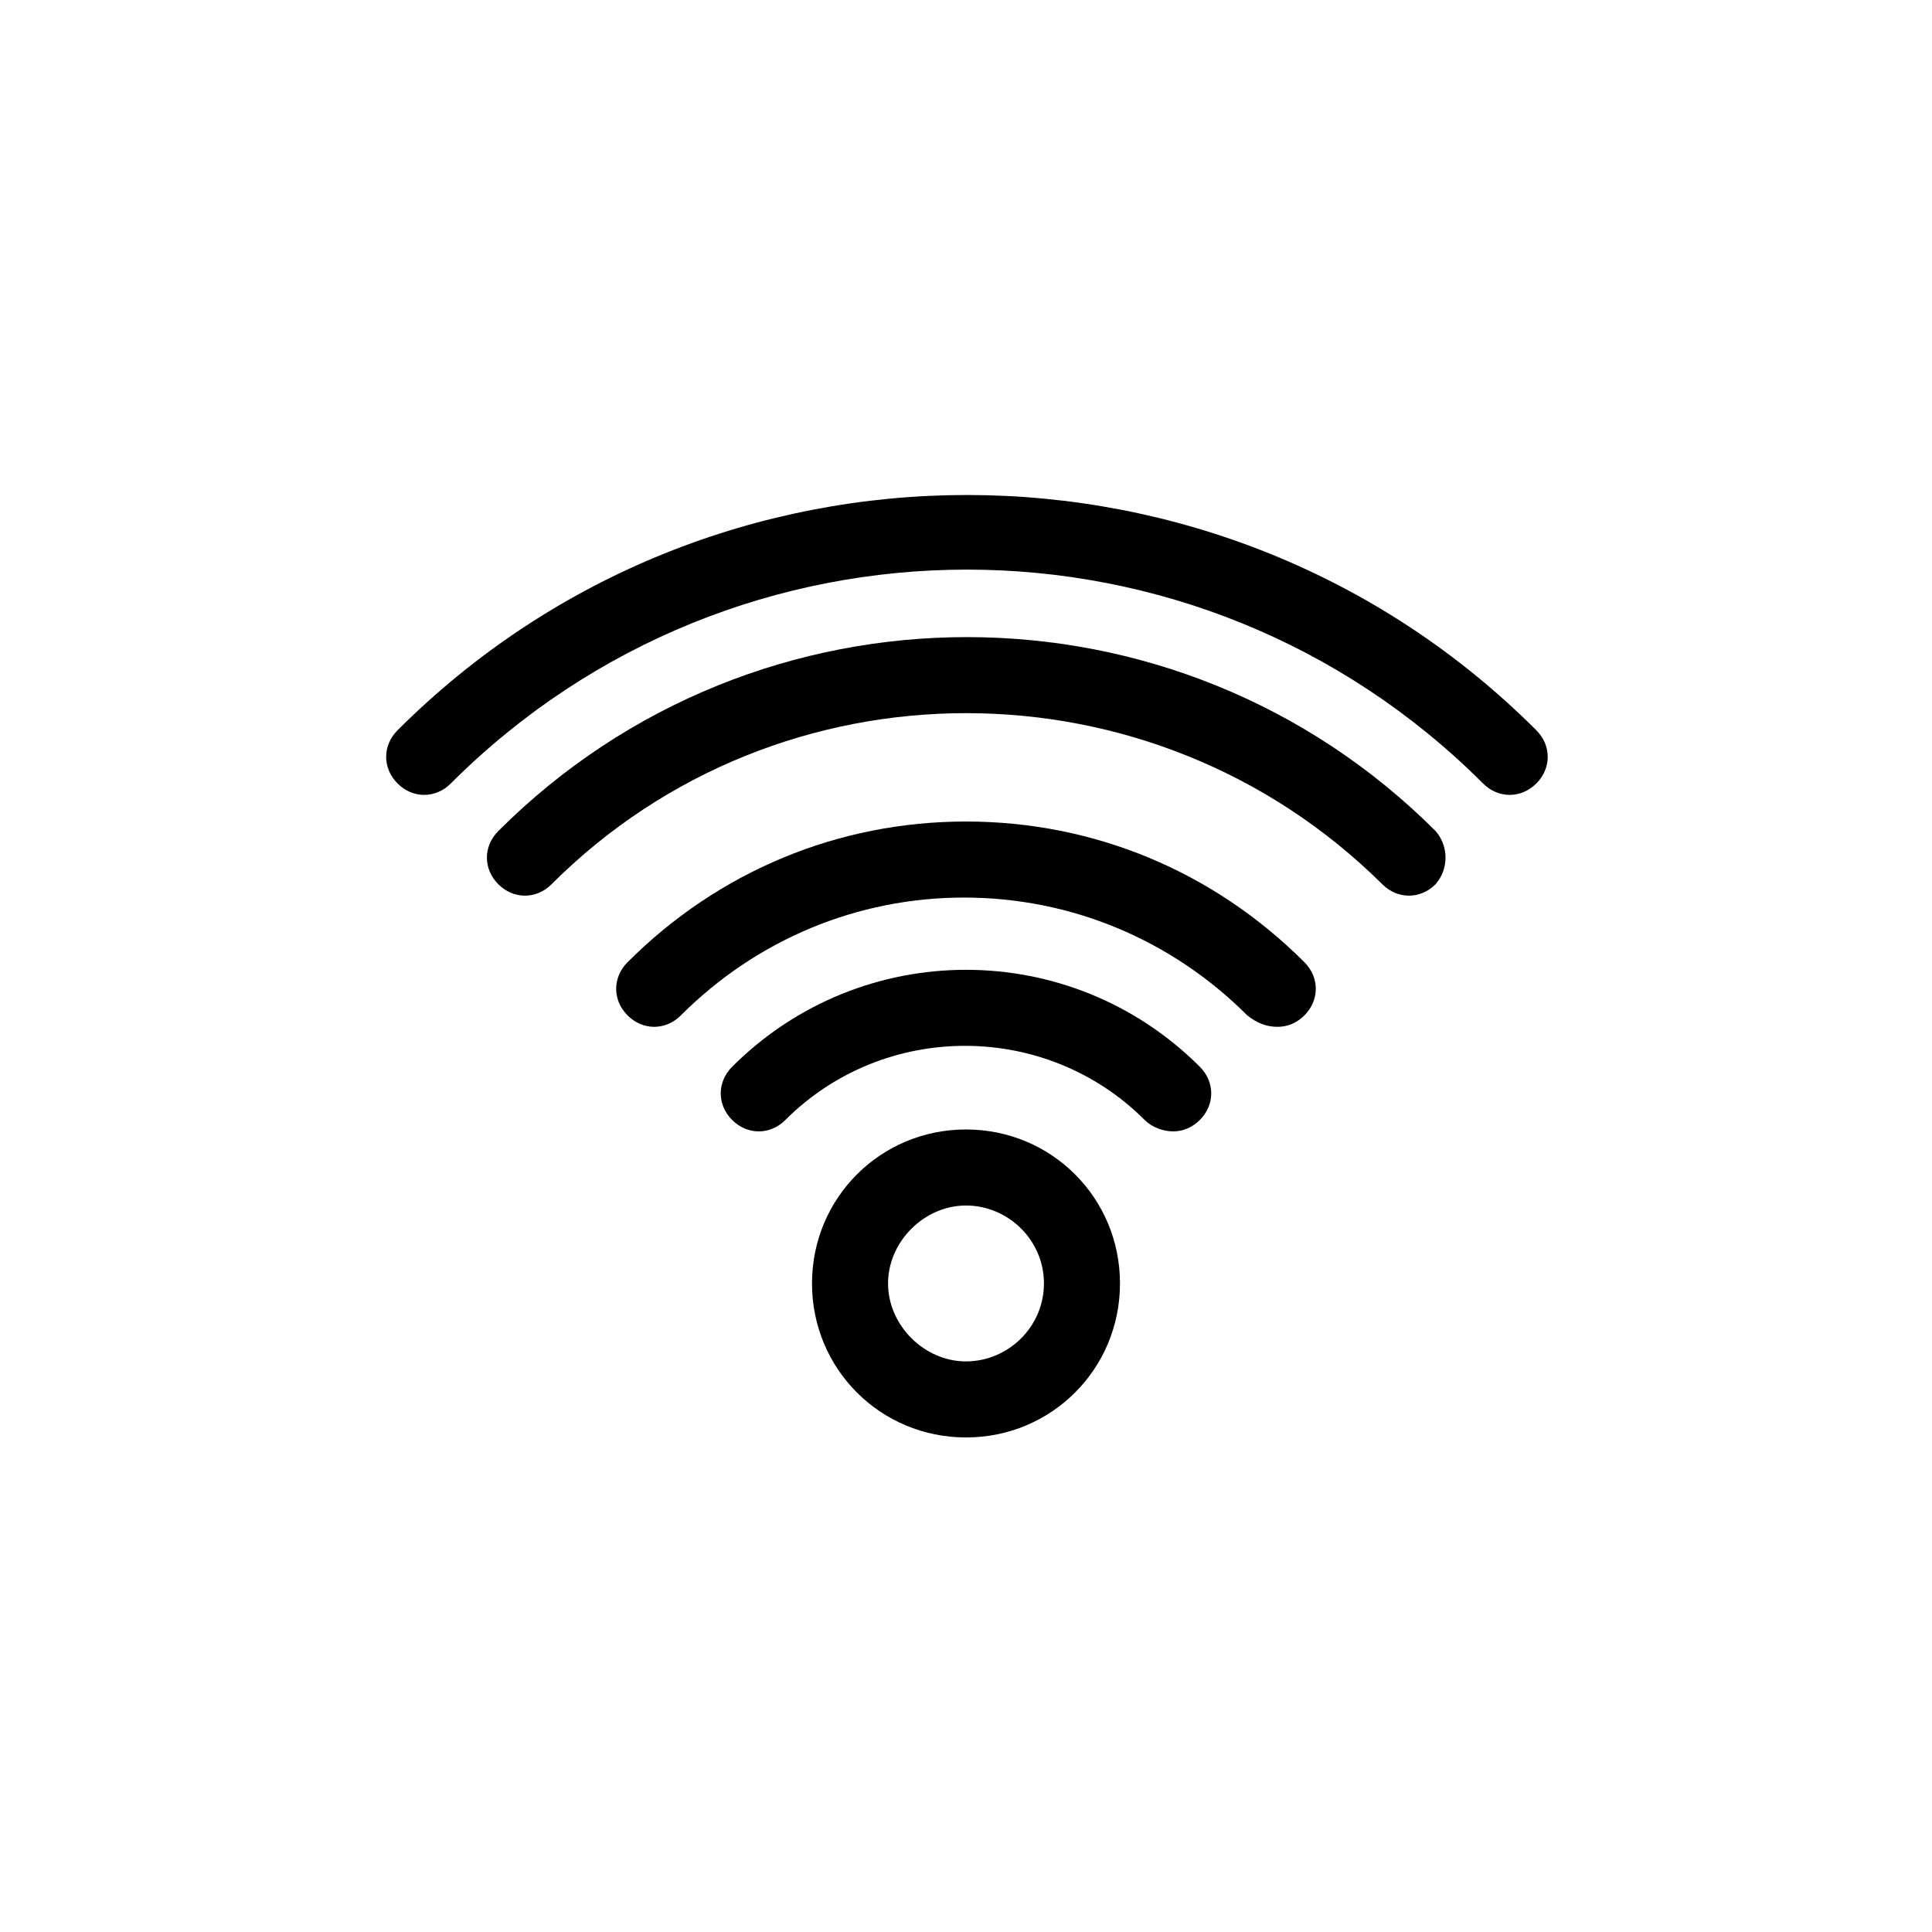
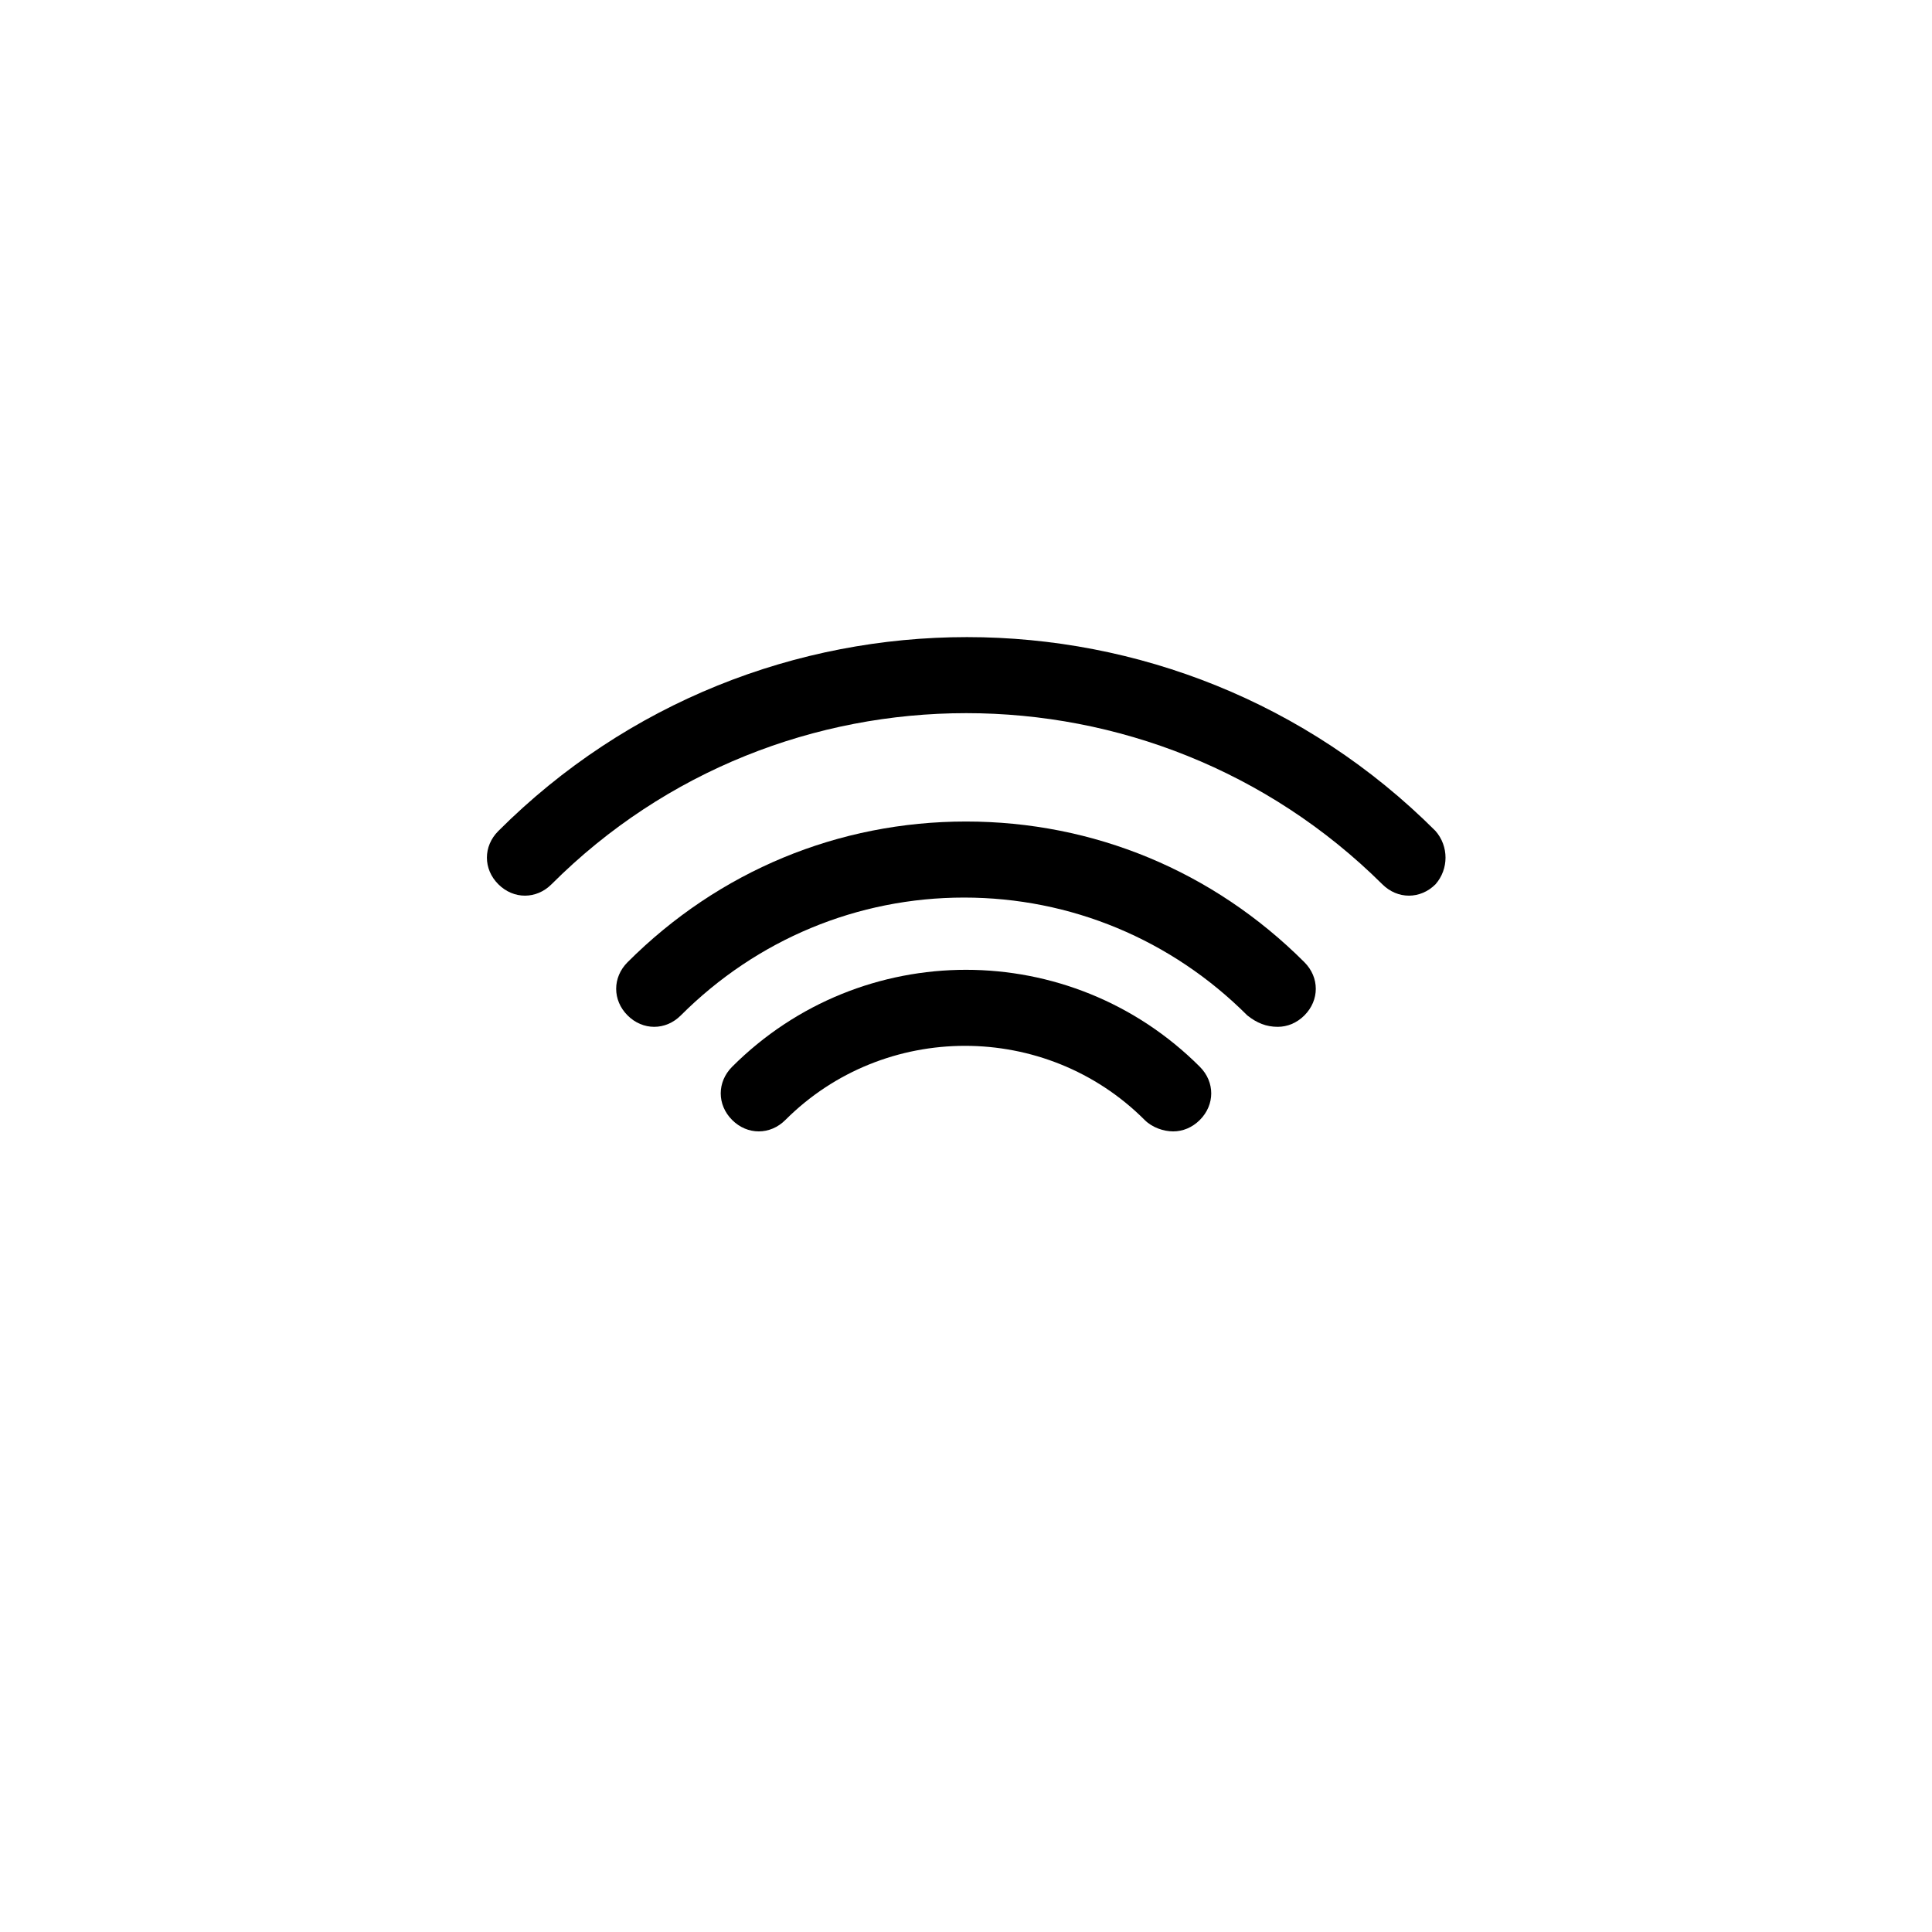
<svg xmlns="http://www.w3.org/2000/svg" fill="#000000" width="800px" height="800px" version="1.1" viewBox="144 144 512 512">
  <g>
-     <path d="m359.19 484.13c0 22.672 18.137 40.809 40.809 40.809s40.809-18.137 40.809-40.809c0-22.672-18.137-40.809-40.809-40.809s-40.809 18.141-40.809 40.809zm61.465 0c0 11.586-9.574 20.656-20.656 20.656s-20.656-9.574-20.656-20.656c0-11.082 9.574-20.656 20.656-20.656s20.656 9.07 20.656 20.656z" />
    <path d="m454.91 443.83c2.519 0 5.039-1.008 7.055-3.023 4.031-4.031 4.031-10.078 0-14.105-34.258-34.258-89.68-34.258-123.94 0-4.031 4.031-4.031 10.078 0 14.105 4.031 4.031 10.078 4.031 14.105 0 26.199-26.199 69.023-26.199 95.219 0 2.016 2.019 5.039 3.023 7.559 3.023z" />
-     <path d="m263.46 351.63c75.57-75.57 198-75.57 273.57 0 2.016 2.016 4.535 3.023 7.055 3.023 2.519 0 5.039-1.008 7.055-3.023 4.031-4.031 4.031-10.078 0-14.105-83.129-83.129-218.65-83.129-301.78 0-4.031 4.031-4.031 10.078 0 14.105 4.027 4.031 10.074 4.031 14.102 0z" />
    <path d="m524.44 364.23c-68.52-68.52-179.86-68.52-248.38 0-4.031 4.031-4.031 10.078 0 14.105 4.031 4.031 10.078 4.031 14.105 0 60.457-60.457 159.2-60.457 220.16 0 2.016 2.016 4.535 3.023 7.055 3.023s5.039-1.008 7.055-3.023c3.523-4.027 3.523-10.074 0-14.105z" />
-     <path d="m482.62 416.12c2.519 0 5.039-1.008 7.055-3.023 4.031-4.031 4.031-10.078 0-14.105-24.188-24.184-55.926-37.281-89.68-37.281-33.758 0-65.496 13.098-89.68 37.281-4.031 4.031-4.031 10.078 0 14.105 4.031 4.031 10.078 4.031 14.105 0 20.152-20.152 46.855-31.234 75.066-31.234 28.215 0 54.914 11.082 75.066 31.234 2.523 2.016 5.043 3.023 8.066 3.023z" />
+     <path d="m482.62 416.12c2.519 0 5.039-1.008 7.055-3.023 4.031-4.031 4.031-10.078 0-14.105-24.188-24.184-55.926-37.281-89.68-37.281-33.758 0-65.496 13.098-89.68 37.281-4.031 4.031-4.031 10.078 0 14.105 4.031 4.031 10.078 4.031 14.105 0 20.152-20.152 46.855-31.234 75.066-31.234 28.215 0 54.914 11.082 75.066 31.234 2.523 2.016 5.043 3.023 8.066 3.023" />
  </g>
</svg>